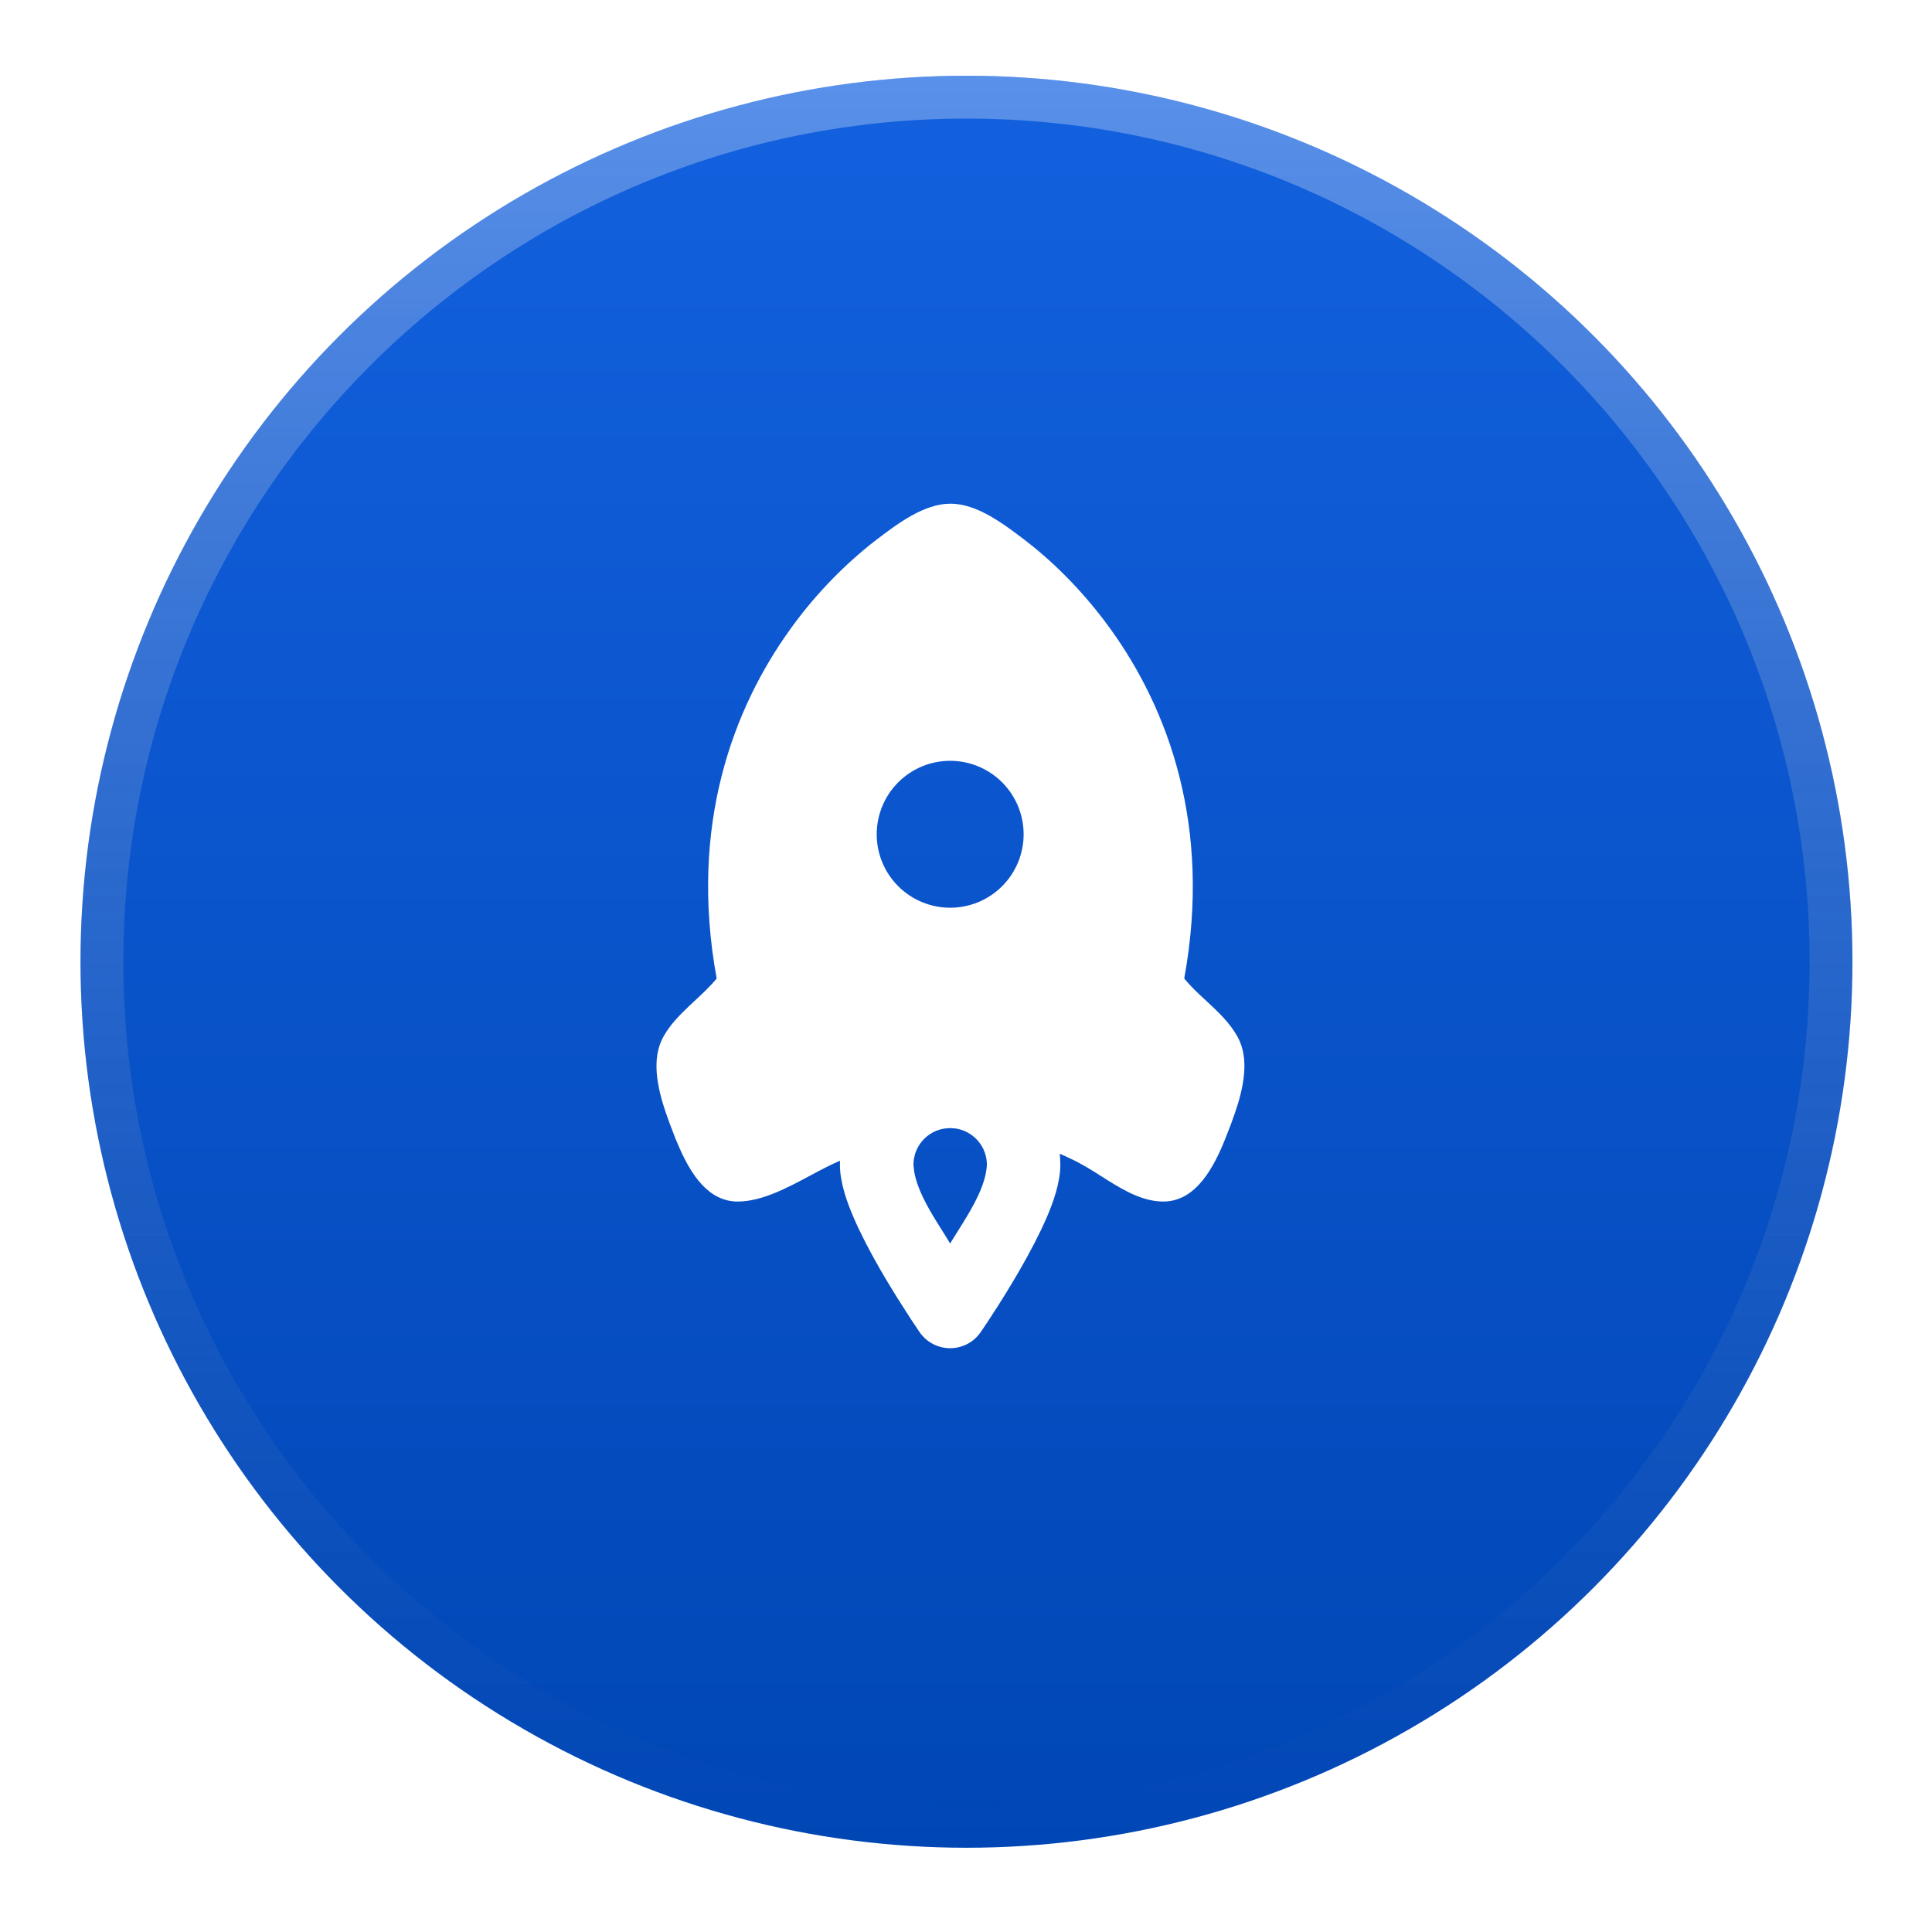
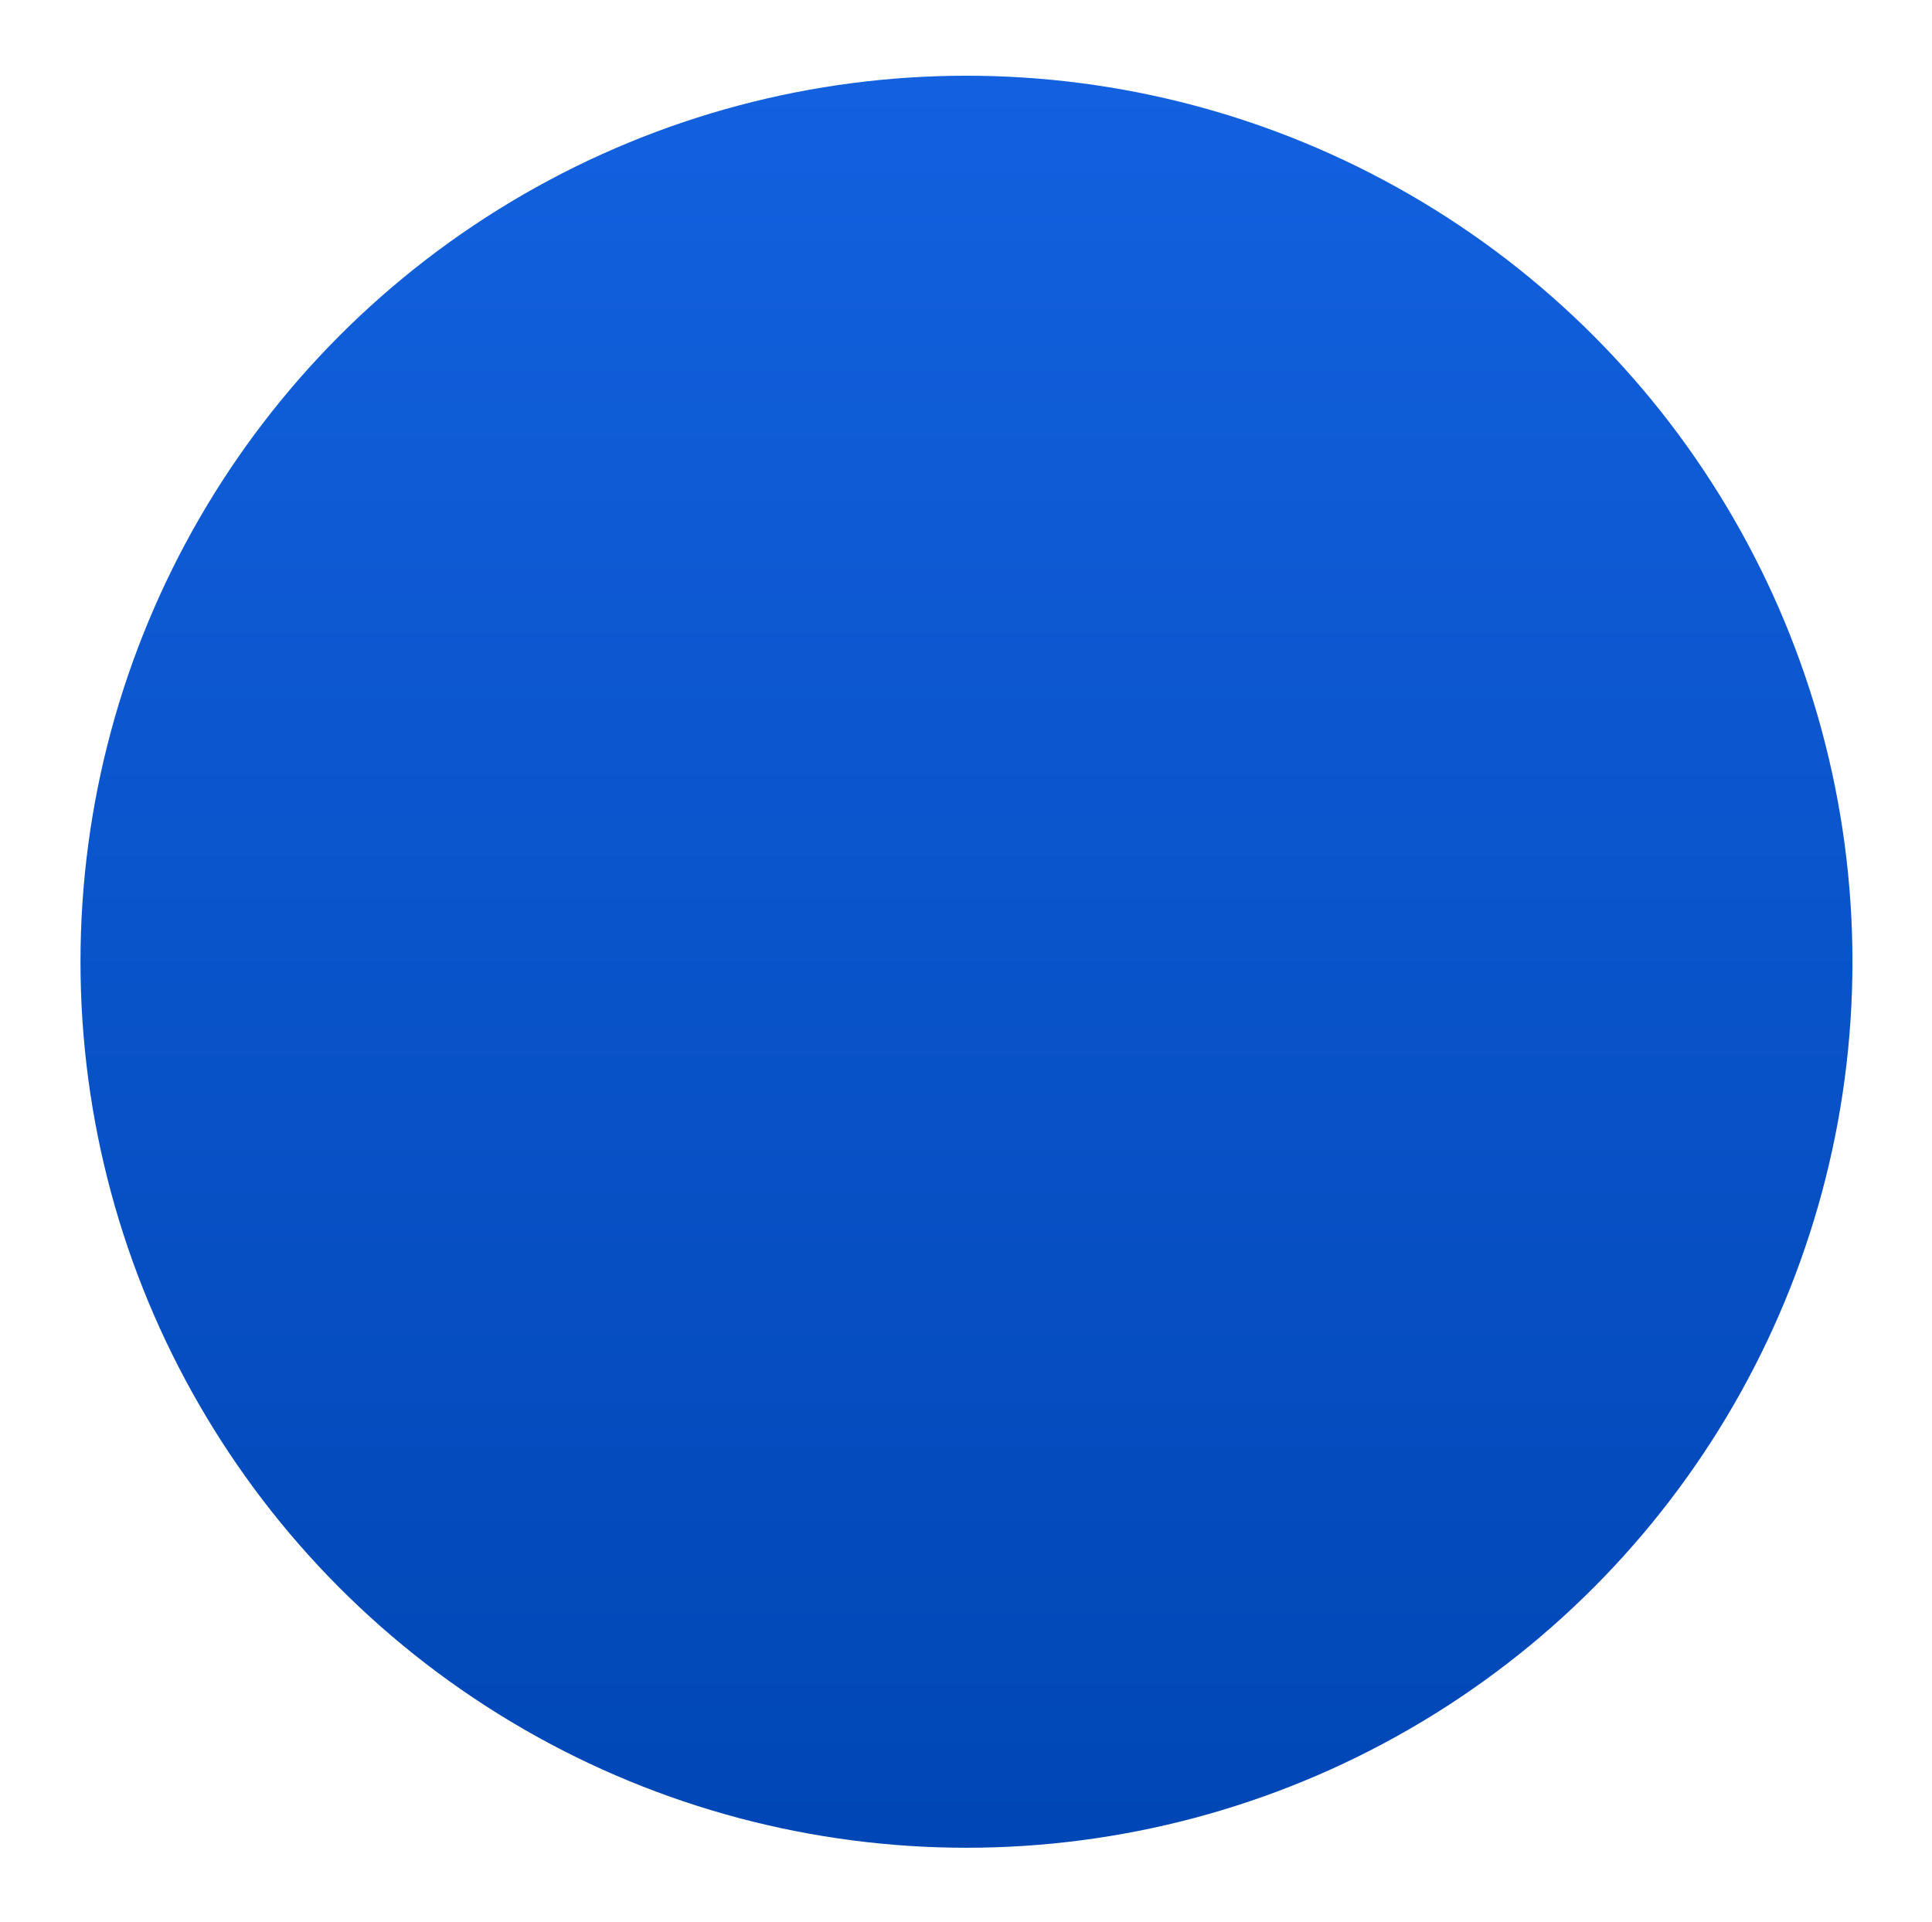
<svg xmlns="http://www.w3.org/2000/svg" width="187" height="186" viewBox="0 0 187 186" fill="none">
  <g filter="url(#filter0_d_268_75)">
    <ellipse cx="93.546" cy="93.085" rx="85.755" ry="85.756" fill="url(#paint0_linear_268_75)" />
-     <path d="M177.226 93.085C177.226 139.301 139.761 176.767 93.546 176.767C47.331 176.767 9.866 139.301 9.866 93.085C9.866 46.869 47.331 9.403 93.546 9.403C139.761 9.403 177.226 46.869 177.226 93.085Z" stroke="url(#paint1_linear_268_75)" stroke-width="4.149" />
  </g>
  <g filter="url(#filter1_d_268_75)">
-     <path fill-rule="evenodd" clip-rule="evenodd" d="M84.247 52.697L84.968 52.137C86.896 50.676 89.453 48.748 91.994 48.751C94.073 48.748 96.162 50.038 97.909 51.307L99.02 52.137C101.625 54.108 104.704 57.021 107.492 60.89C112.994 68.524 117.336 79.859 114.623 94.709C115.048 95.229 115.523 95.709 116.011 96.177L116.75 96.865C117.889 97.924 119.028 98.982 119.787 100.355C120.968 102.491 120.36 105.287 119.553 107.662L119.143 108.811L118.58 110.259C117.499 112.939 115.78 116.297 112.595 116.295C110.687 116.297 108.897 115.292 107.188 114.221L106.549 113.819C105.757 113.297 104.94 112.816 104.101 112.376C103.606 112.133 103.098 111.896 102.575 111.664C102.611 112.022 102.63 112.381 102.63 112.74C102.63 114.475 101.941 116.375 101.3 117.866C100.596 119.49 99.681 121.209 98.794 122.76L98.334 123.552L97.434 125.051L96.599 126.388L95.576 127.964L94.923 128.934C94.593 129.414 94.151 129.807 93.635 130.078C93.12 130.349 92.546 130.491 91.964 130.491C91.382 130.491 90.808 130.349 90.292 130.078C89.777 129.807 89.335 129.414 89.005 128.934L88.138 127.635L86.77 125.493L85.8 123.899L85.132 122.758C84.247 121.209 83.332 119.49 82.633 117.866C81.987 116.375 81.298 114.475 81.298 112.74L81.305 112.346L81.079 112.441C80.486 112.708 79.903 112.994 79.33 113.301L78.42 113.784C76.147 115 73.714 116.297 71.394 116.295C68.581 116.297 66.916 113.683 65.816 111.224L65.403 110.259L64.843 108.809L64.433 107.66C63.629 105.287 63.02 102.491 64.202 100.355C64.83 99.223 65.73 98.293 66.675 97.398L67.246 96.863C67.99 96.169 68.734 95.48 69.368 94.711C66.653 79.859 70.994 68.524 76.497 60.89C78.699 57.823 81.306 55.067 84.247 52.697ZM91.444 109.226C90.755 109.328 90.112 109.631 89.593 110.095C89.075 110.56 88.704 111.167 88.528 111.84L88.437 112.303L88.412 112.745L88.495 113.457C88.787 115.056 89.722 116.735 90.654 118.246L91.559 119.694L91.966 120.357L92.331 119.761L93.14 118.469C94.254 116.677 95.425 114.626 95.523 112.743C95.524 111.882 95.212 111.05 94.645 110.402C94.078 109.753 93.295 109.333 92.442 109.218L91.999 109.188L91.881 109.191L91.444 109.226ZM91.969 73.638C91.035 73.637 90.111 73.821 89.248 74.178C88.385 74.535 87.601 75.059 86.941 75.719C86.281 76.379 85.757 77.163 85.399 78.026C85.042 78.888 84.858 79.813 84.858 80.747C84.857 81.68 85.041 82.605 85.398 83.468C85.755 84.331 86.279 85.115 86.939 85.775C87.599 86.435 88.383 86.959 89.246 87.317C90.108 87.674 91.033 87.858 91.966 87.858C93.852 87.859 95.661 87.11 96.995 85.777C98.328 84.443 99.078 82.635 99.078 80.749C99.078 78.863 98.33 77.055 96.996 75.721C95.663 74.387 93.855 73.638 91.969 73.638Z" fill="white" />
-   </g>
+     </g>
  <defs>
    <filter id="filter0_d_268_75" x="0.876" y="0.413" width="185.341" height="185.344" filterUnits="userSpaceOnUse" color-interpolation-filters="sRGB">
      <feFlood flood-opacity="0" result="BackgroundImageFix" />
      <feColorMatrix in="SourceAlpha" type="matrix" values="0 0 0 0 0 0 0 0 0 0 0 0 0 0 0 0 0 0 127 0" result="hardAlpha" />
      <feMorphology radius="6.916" operator="dilate" in="SourceAlpha" result="effect1_dropShadow_268_75" />
      <feOffset />
      <feComposite in2="hardAlpha" operator="out" />
      <feColorMatrix type="matrix" values="0 0 0 0 0.045 0 0 0 0 0.16 0 0 0 0 0.347 0 0 0 1 0" />
      <feBlend mode="normal" in2="BackgroundImageFix" result="effect1_dropShadow_268_75" />
      <feBlend mode="normal" in="SourceGraphic" in2="effect1_dropShadow_268_75" result="shape" />
    </filter>
    <filter id="filter1_d_268_75" x="33.541" y="18.75" width="116.906" height="141.74" filterUnits="userSpaceOnUse" color-interpolation-filters="sRGB">
      <feFlood flood-opacity="0" result="BackgroundImageFix" />
      <feColorMatrix in="SourceAlpha" type="matrix" values="0 0 0 0 0 0 0 0 0 0 0 0 0 0 0 0 0 0 127 0" result="hardAlpha" />
      <feOffset />
      <feGaussianBlur stdDeviation="15" />
      <feComposite in2="hardAlpha" operator="out" />
      <feColorMatrix type="matrix" values="0 0 0 0 1 0 0 0 0 1 0 0 0 0 1 0 0 0 0.3 0" />
      <feBlend mode="normal" in2="BackgroundImageFix" result="effect1_dropShadow_268_75" />
      <feBlend mode="normal" in="SourceGraphic" in2="effect1_dropShadow_268_75" result="shape" />
    </filter>
    <linearGradient id="paint0_linear_268_75" x1="93.546" y1="7.329" x2="93.546" y2="178.841" gradientUnits="userSpaceOnUse">
      <stop stop-color="#1361DF" />
      <stop offset="1" stop-color="#0046B5" />
    </linearGradient>
    <linearGradient id="paint1_linear_268_75" x1="93.546" y1="7.329" x2="93.546" y2="178.841" gradientUnits="userSpaceOnUse">
      <stop stop-color="white" stop-opacity="0.3" />
      <stop offset="1" stop-color="#999999" stop-opacity="0" />
    </linearGradient>
  </defs>
</svg>